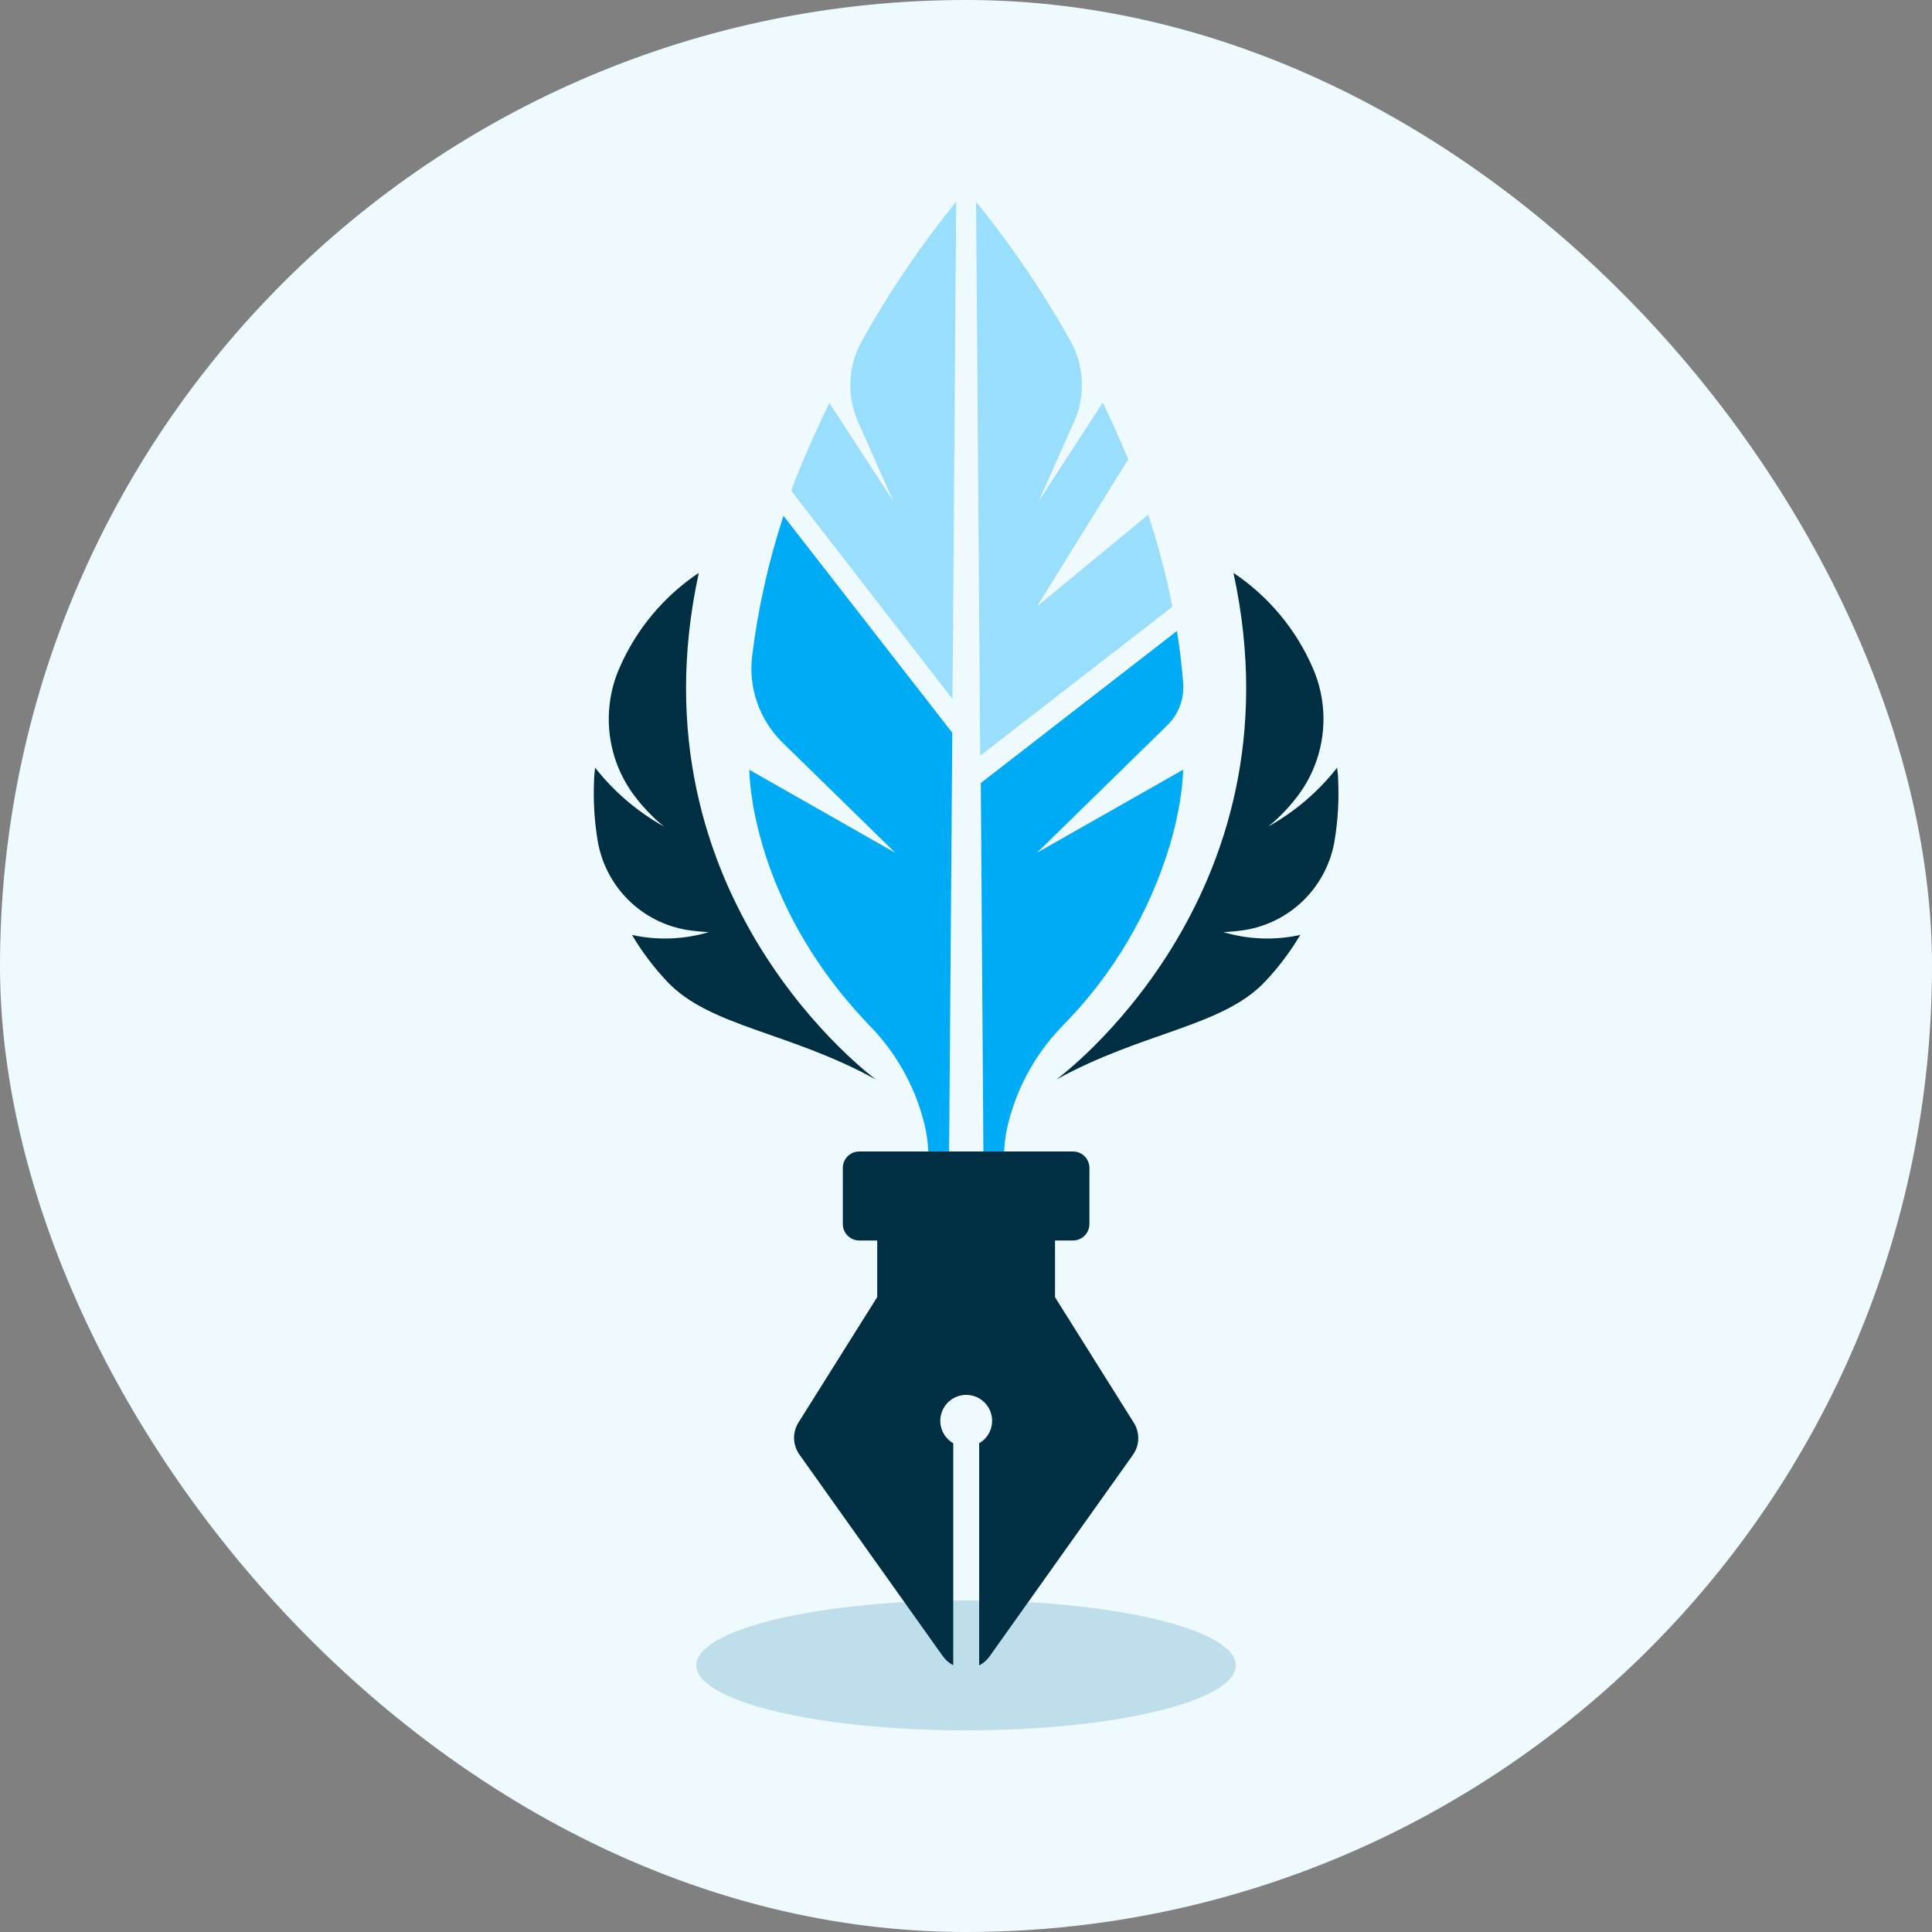
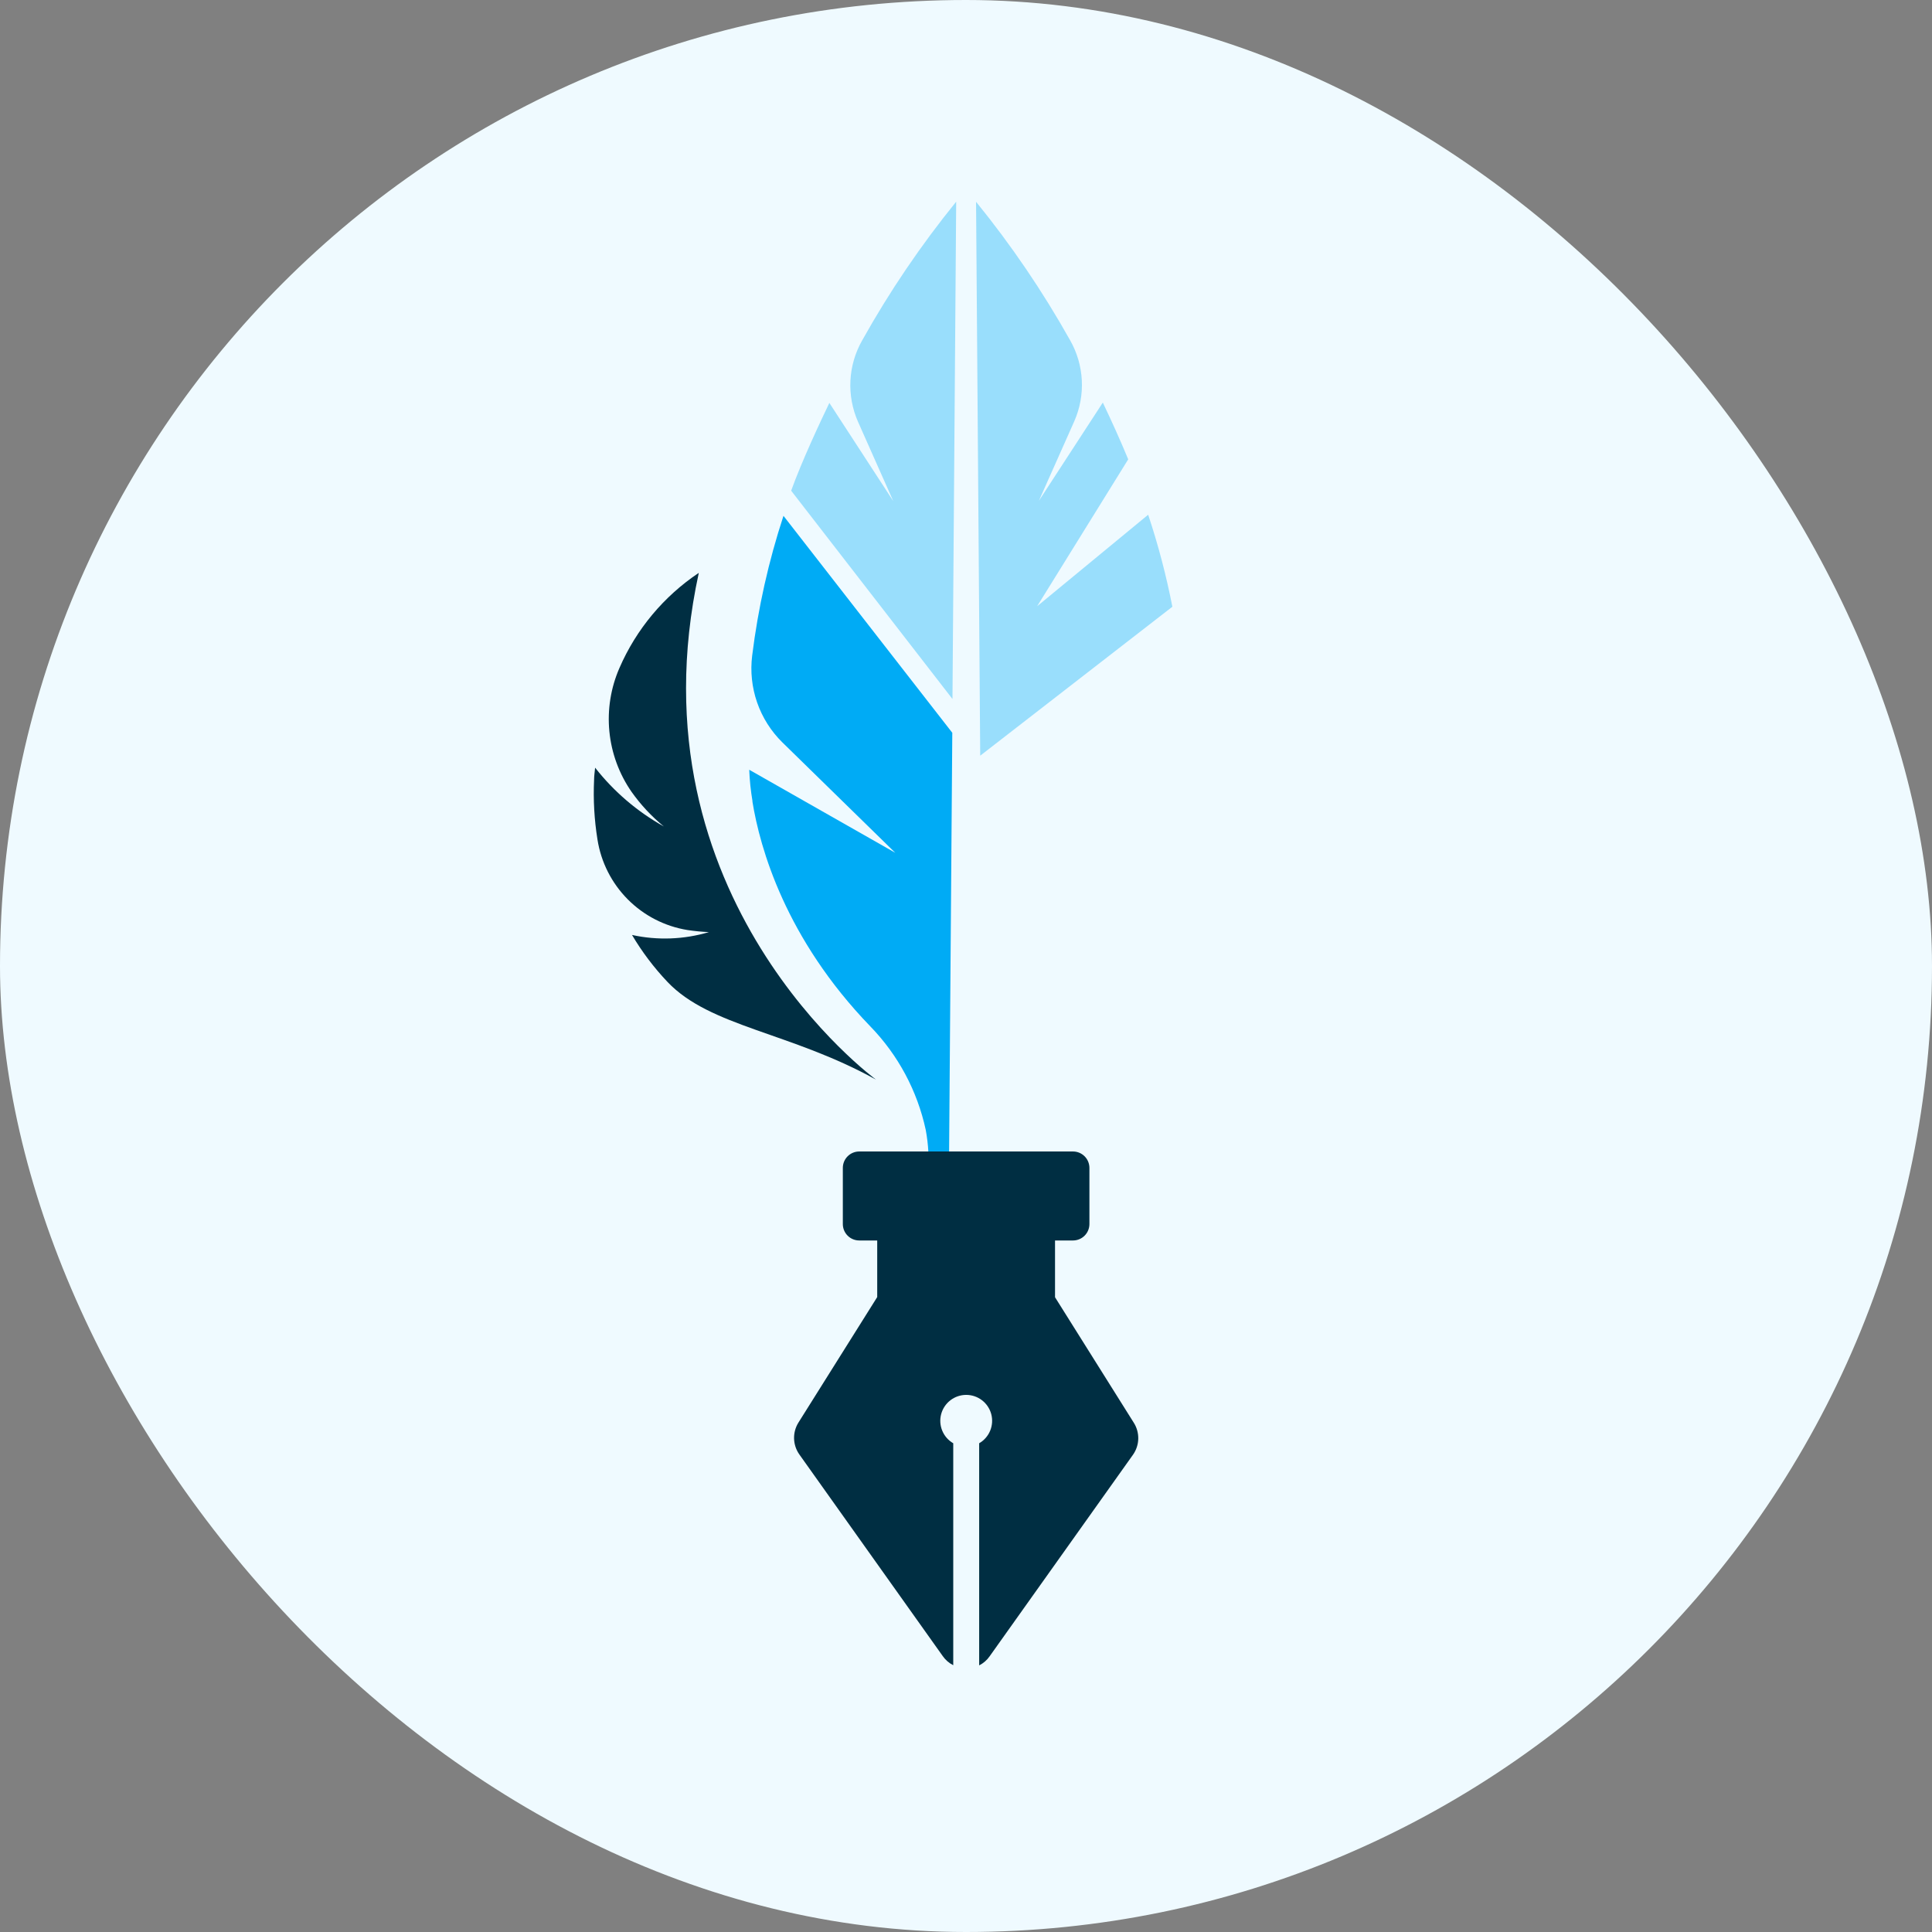
<svg xmlns="http://www.w3.org/2000/svg" fill="none" viewBox="0 0 630 630" height="145" width="145">
  <rect x="0" y="0" width="630" height="630" fill="#808080" stroke="none" />
  <rect fill="#EFFAFF" rx="315" height="630" width="630" />
  <g clip-path="url(#clip0_5662_7982)">
-     <path fill-opacity="0.2" fill="#0071A1" d="M315.012 564.244C363.59 564.244 402.97 554.759 402.97 543.058C402.97 531.357 363.59 521.871 315.012 521.871C266.434 521.871 227.054 531.357 227.054 543.058C227.054 554.759 266.434 564.244 315.012 564.244Z" />
    <path fill="#00ABF5" d="M255.48 168.207L310.531 238.951L309.489 375.593H302.727C302.596 373.211 302.314 370.84 301.882 368.494C299.144 355.751 292.876 344.035 283.795 334.685C256.156 306.089 247.817 276.563 245.366 261.434C245.372 261.349 245.372 261.265 245.366 261.18C244.809 257.881 244.461 254.55 244.323 251.207V251.009L291.937 278.084L255.142 242.107C251.423 238.457 248.599 233.998 246.888 229.076C245.177 224.155 244.628 218.905 245.281 213.736C247.206 198.266 250.621 183.019 255.48 168.207Z" />
    <path fill="#99DEFC" d="M382.292 197.851L319.634 246.422L318.281 65.801C329.762 79.922 340.008 95.003 348.906 110.879C351.203 114.884 352.525 119.373 352.764 123.984C353.004 128.594 352.155 133.197 350.287 137.418L338.764 163.31L359.612 131.276C362.429 137.193 365.247 143.363 367.895 149.786L338.2 197.682L374.403 167.846C377.677 177.667 380.312 187.689 382.292 197.851Z" />
    <path fill="#99DEFC" d="M311.8 65.769L310.588 227.937L257.988 160.01C261.425 150.431 267.595 137.302 270.441 131.386L291.29 163.419L279.795 137.556C277.928 133.33 277.078 128.725 277.313 124.111C277.547 119.497 278.861 115.003 281.147 110.988C290.05 95.065 300.306 79.936 311.8 65.769Z" />
-     <path fill="#00ABF5" d="M338.198 278.032L385.812 250.985V251.154C385.676 254.497 385.328 257.829 384.769 261.128C384.769 261.128 384.769 261.128 384.769 261.381C383.977 266.029 382.924 270.629 381.614 275.158C374.915 297.571 362.812 317.994 346.369 334.633C337.288 343.983 331.02 355.698 328.281 368.441C327.831 370.766 327.549 373.12 327.436 375.485H320.674L319.829 255.324L383.811 205.738C383.811 206.076 383.811 206.471 383.952 206.837C384.234 208.415 384.431 209.992 384.629 211.542C384.826 213.092 385.051 214.585 385.192 216.106C385.417 218.304 385.671 220.529 385.812 222.727C386.012 225.283 385.644 227.852 384.733 230.249C383.822 232.646 382.391 234.811 380.543 236.588L338.198 278.032Z" />
    <path fill="#002E42" d="M369.724 463.95L344.03 423.013V404.503H349.89C351.31 404.503 352.671 403.939 353.675 402.935C354.679 401.931 355.243 400.57 355.243 399.15V380.837C355.243 379.418 354.679 378.056 353.675 377.052C352.671 376.048 351.31 375.484 349.89 375.484H280.189C278.769 375.484 277.407 376.048 276.403 377.052C275.4 378.056 274.836 379.418 274.836 380.837V399.15C274.836 400.57 275.4 401.931 276.403 402.935C277.407 403.939 278.769 404.503 280.189 404.503H286.049V422.957L260.354 463.893C259.375 465.464 258.882 467.288 258.937 469.138C258.992 470.988 259.593 472.78 260.664 474.289L307.432 540.047C308.305 541.301 309.477 542.318 310.841 543.005V470.627C309.23 469.697 307.971 468.261 307.259 466.542C306.547 464.823 306.422 462.917 306.903 461.12C307.385 459.322 308.446 457.734 309.922 456.602C311.398 455.469 313.207 454.855 315.068 454.855C316.928 454.855 318.737 455.469 320.213 456.602C321.689 457.734 322.75 459.322 323.232 461.12C323.713 462.917 323.588 464.823 322.876 466.542C322.164 468.261 320.905 469.697 319.294 470.627V543.061C320.658 542.374 321.83 541.357 322.703 540.103L369.471 474.346C370.534 472.831 371.125 471.036 371.17 469.186C371.215 467.336 370.712 465.514 369.724 463.95Z" />
    <path fill="#002E42" d="M231.166 303.947C228.826 303.843 226.494 303.617 224.179 303.271C216.792 302.074 209.973 298.571 204.7 293.262C199.426 287.953 195.969 281.111 194.822 273.717C193.792 267.301 193.423 260.796 193.723 254.305C193.723 252.924 193.948 251.657 194.061 250.332C200.182 258.141 207.796 264.654 216.459 269.49C212.469 266.22 208.934 262.43 205.95 258.221C201.893 252.381 199.4 245.598 198.71 238.52C198.019 231.443 199.154 224.306 202.006 217.792C207.477 205.195 216.455 194.438 227.869 186.801C204.739 293.156 285.682 352.067 285.682 352.067C257.705 336.544 231.588 334.853 217.67 320.203C213.248 315.545 209.363 310.404 206.091 304.877C214.393 306.695 223.021 306.375 231.166 303.947Z" />
-     <path fill="#002E42" d="M398.913 303.947C401.253 303.843 403.585 303.617 405.901 303.271C413.287 302.074 420.106 298.571 425.379 293.262C430.653 287.953 434.111 281.111 435.258 273.717C436.287 267.301 436.656 260.796 436.356 254.305C436.356 252.924 436.131 251.657 436.018 250.332C429.897 258.141 422.283 264.654 413.62 269.49C417.61 266.22 421.145 262.43 424.129 258.221C428.186 252.381 430.679 245.598 431.369 238.52C432.06 231.443 430.925 224.306 428.073 217.792C422.602 205.195 413.624 194.438 402.21 186.801C425.34 293.156 344.397 352.067 344.397 352.067C372.374 336.544 398.491 334.853 412.409 320.203C416.831 315.545 420.716 310.404 423.988 304.877C415.686 306.695 407.058 306.375 398.913 303.947Z" />
  </g>
  <defs>
    <clipPath id="clip0_5662_7982">
      <rect transform="translate(193.609 65.781)" fill="white" height="498.477" width="242.829" />
    </clipPath>
  </defs>
</svg>